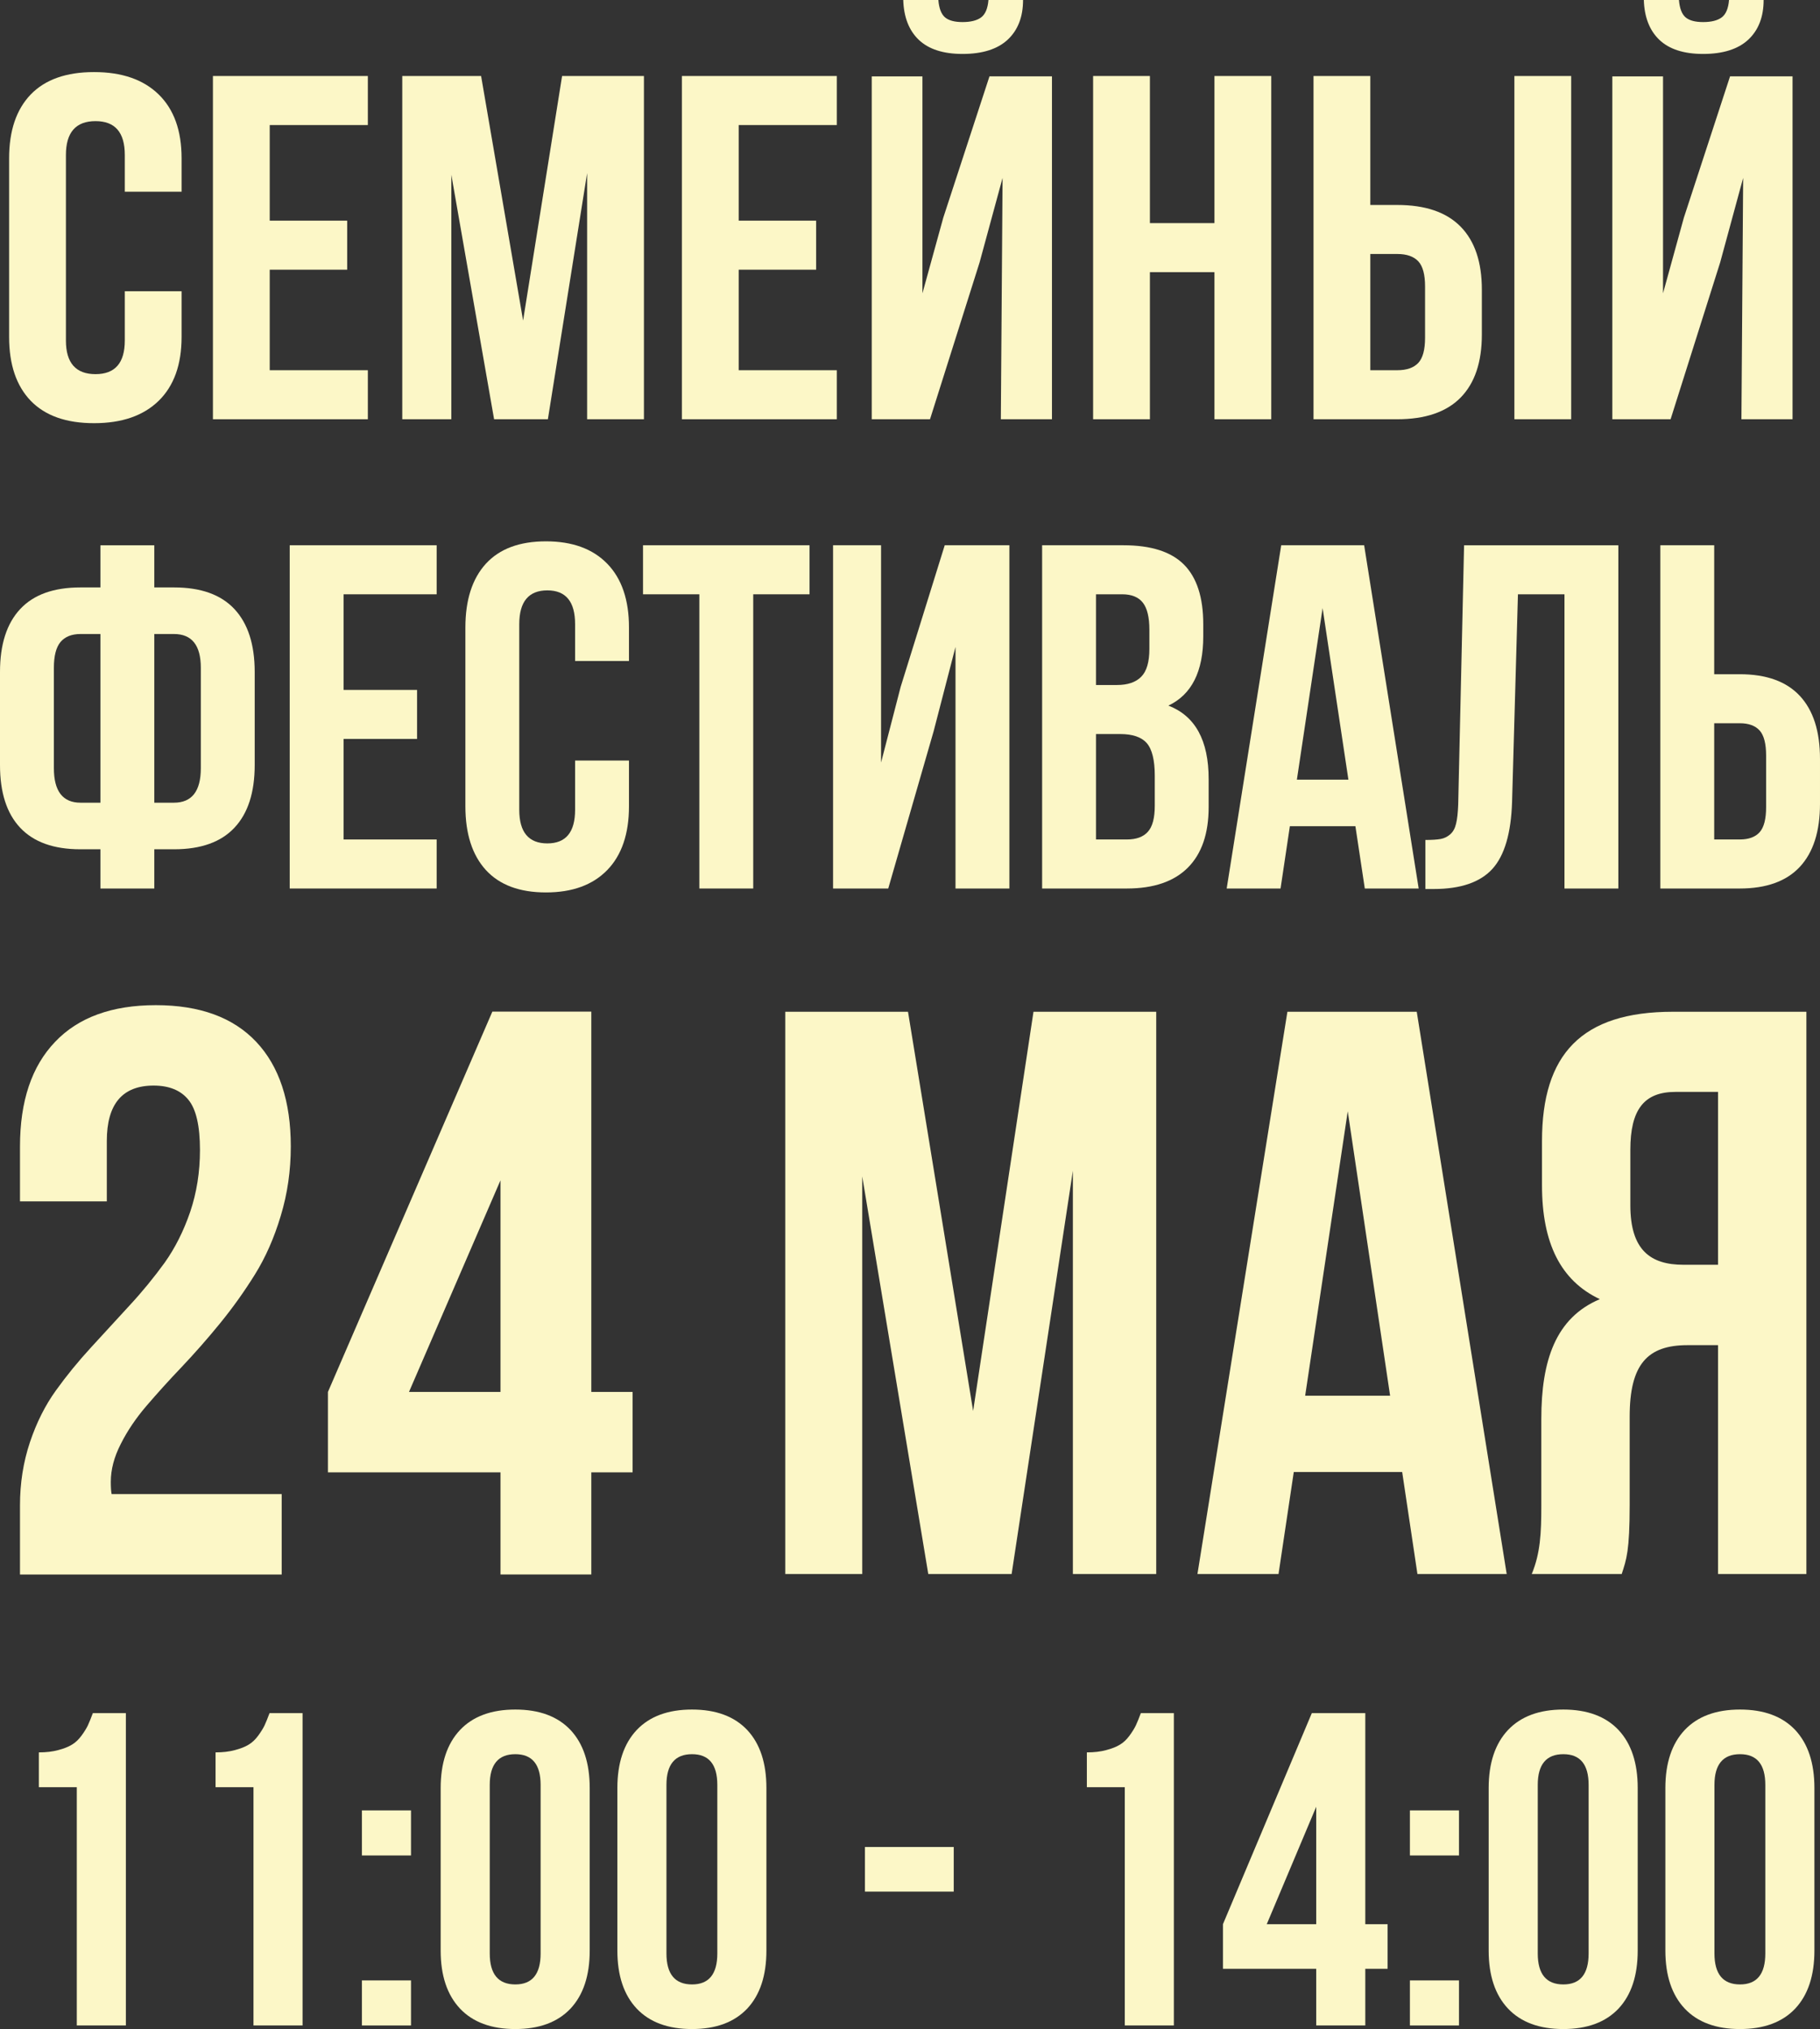
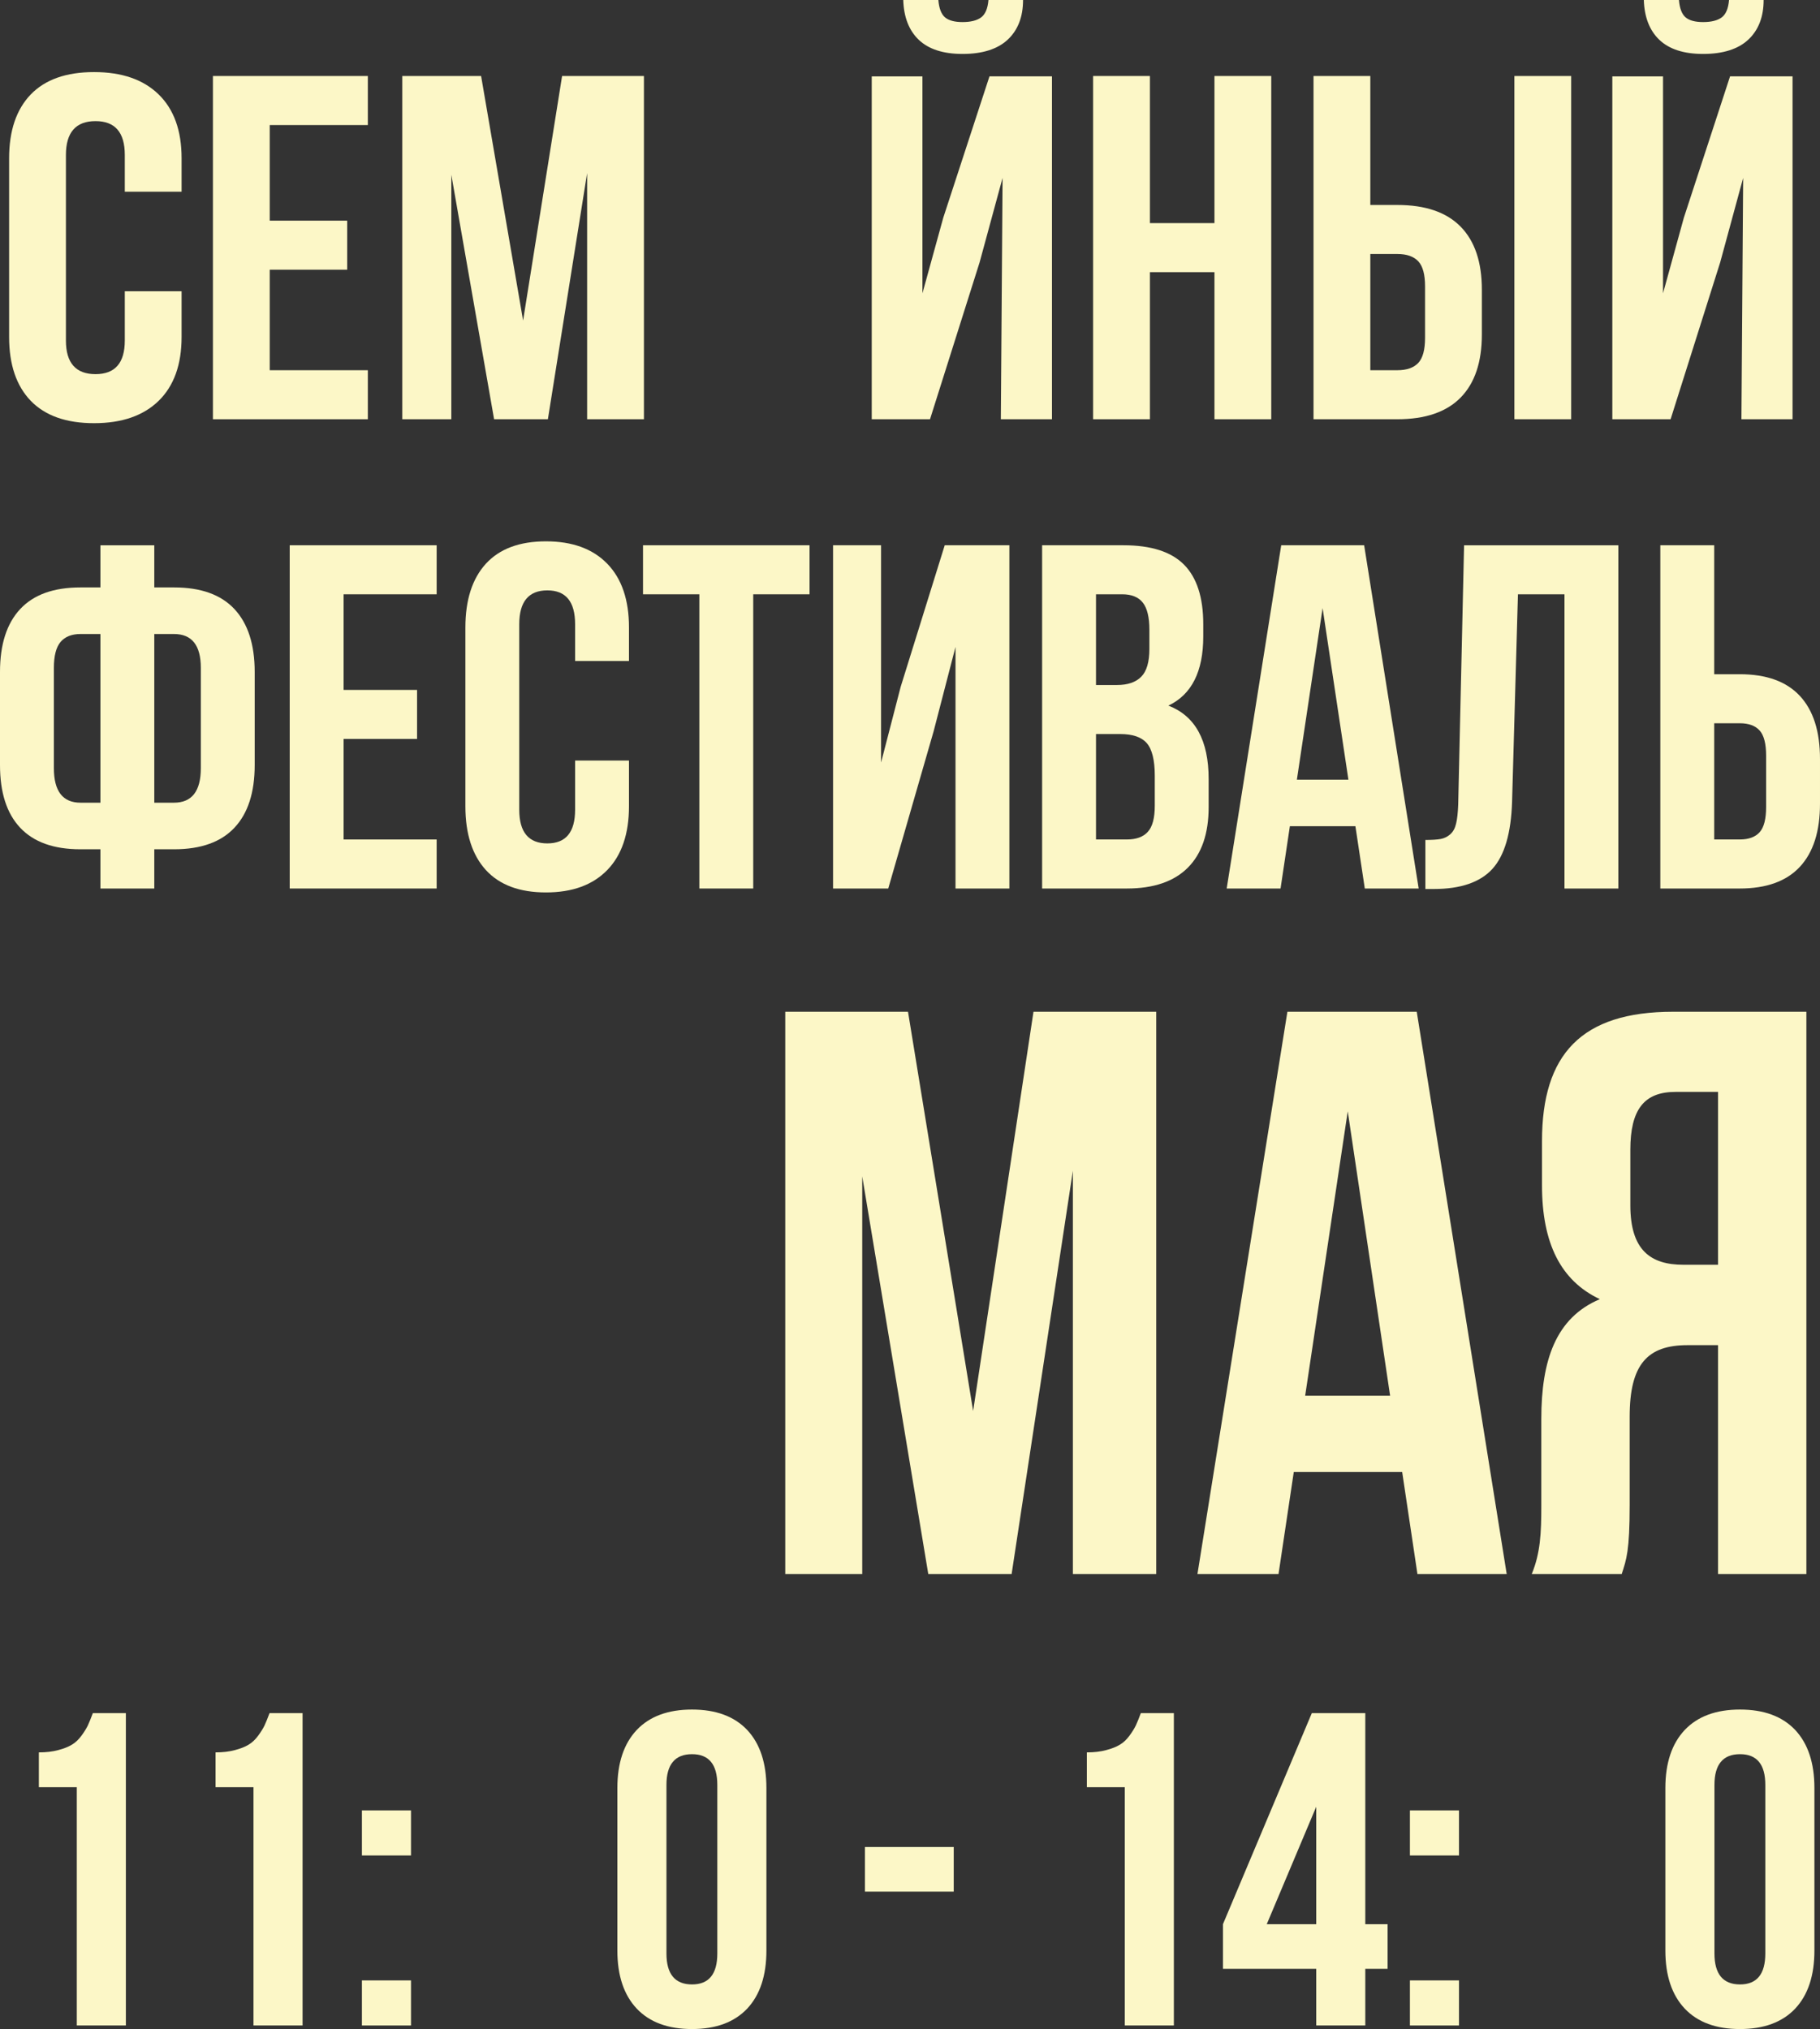
<svg xmlns="http://www.w3.org/2000/svg" xml:space="preserve" width="90.91mm" height="101.349mm" version="1.1" style="shape-rendering:geometricPrecision; text-rendering:geometricPrecision; image-rendering:optimizeQuality; fill-rule:evenodd; clip-rule:evenodd" viewBox="0 0 2469.24 2752.77">
  <rect x="0" y="0" width="2469.24" height="2752.77" fill="#333333" stroke="none" />
  <defs>
    <style type="text/css"> .fil1 {fill:#FCF7C7;fill-rule:nonzero} .fil0 {fill:#FCF7C7;fill-rule:nonzero} </style>
  </defs>
  <g id="Слой_x0020_1">
    <path class="fil0" d="M12.37 457.14l0 -242.38c0,-37.47 9.81,-66.3 29.31,-86.59 19.62,-20.29 48.23,-30.38 85.94,-30.38 37.72,0 66.91,10.09 87.69,30.38 20.67,20.18 31.06,49.01 31.06,86.48l0 45.46 -77.06 0 0 -50c0,-30.49 -13.19,-45.79 -39.7,-45.79 -26.74,0 -40.17,15.3 -40.17,45.9l0 251.8c0,30.38 13.43,45.57 40.17,45.57 26.51,0 39.7,-15.19 39.7,-45.57l0 -66.86 77.06 0 0 61.98c0,37.48 -10.39,66.41 -31.06,86.59 -20.78,20.29 -49.97,30.38 -87.69,30.38 -37.71,0 -66.32,-10.09 -85.94,-30.38 -19.5,-20.29 -29.31,-49.12 -29.31,-86.59z" />
    <polygon id="_1" class="fil0" points="288.88,568.79 288.88,103.11 499.06,103.11 499.06,169.64 365.94,169.64 365.94,299.36 471.03,299.36 471.03,365.89 365.94,365.89 365.94,502.27 499.06,502.27 499.06,568.79 " />
    <polygon id="_2" class="fil0" points="545.76,568.79 545.76,103.11 652.72,103.11 709.7,434.86 762.6,103.11 873.64,103.11 873.64,568.79 796.57,568.79 796.57,234.83 743.33,568.79 670.35,568.79 612.32,237.05 612.32,568.79 " />
-     <polygon id="_3" class="fil0" points="925.14,568.79 925.14,103.11 1135.32,103.11 1135.32,169.64 1002.2,169.64 1002.2,299.36 1107.29,299.36 1107.29,365.89 1002.2,365.89 1002.2,502.27 1135.32,502.27 1135.32,568.79 " />
    <path id="_4" class="fil0" d="M1182.72 568.79l79.05 0 67.26 -212.77 31.18 -114.65 -2.34 327.42 69.36 0 0 -465.24 -84.77 0 -62.7 191.82 -28.26 102.56 0 -294.26 -68.78 0 0 465.12zm42.74 -568.79l47.64 0c0.93,11.42 3.97,19.29 9.11,23.62 5.02,4.21 12.96,6.32 23.7,6.32 11.09,0 19.5,-2.11 25.22,-6.32 5.72,-4.33 8.99,-12.2 9.93,-23.62l46.94 0c0,22.95 -7,40.91 -20.9,53.89 -13.9,12.86 -34.33,19.29 -61.18,19.29 -26.27,0 -46.01,-6.43 -59.43,-19.18 -13.31,-12.75 -20.32,-30.83 -21.02,-54z" />
    <polygon id="_5" class="fil0" points="1483.05,568.79 1483.05,103.11 1560.11,103.11 1560.11,302.69 1647.68,302.69 1647.68,103.11 1724.75,103.11 1724.75,568.79 1647.68,568.79 1647.68,369.22 1560.11,369.22 1560.11,568.79 " />
    <path id="_6" class="fil0" d="M1782.08 568.79l0 -465.68 77.06 0 0 174.96 36.55 0c38.07,0 66.67,9.76 85.94,29.38 19.27,19.62 28.84,48.12 28.84,85.6l0 60.76c0,37.48 -9.58,65.97 -28.84,85.6 -19.27,19.63 -47.99,29.38 -86.06,29.38l-113.5 0zm77.06 -66.53l36.67 0c12.73,0 22.19,-3.32 28.38,-9.87 6.19,-6.65 9.22,-17.96 9.22,-34.04l0 -69.85c0,-16.08 -3.04,-27.39 -9.22,-34.04 -6.19,-6.54 -15.64,-9.87 -28.38,-9.87l-36.67 0 0 157.67zm195.47 66.53l0 -465.68 77.06 0 0 465.68 -77.06 0z" />
    <path id="_7" class="fil0" d="M2187.49 568.79l79.05 0 67.26 -212.77 31.18 -114.65 -2.34 327.42 69.36 0 0 -465.24 -84.77 0 -62.7 191.82 -28.26 102.56 0 -294.26 -68.78 0 0 465.12zm42.74 -568.79l47.64 0c0.93,11.42 3.97,19.29 9.11,23.62 5.02,4.21 12.96,6.32 23.7,6.32 11.09,0 19.5,-2.11 25.22,-6.32 5.72,-4.33 8.99,-12.2 9.92,-23.62l46.94 0c0,22.95 -7,40.91 -20.9,53.89 -13.9,12.86 -34.33,19.29 -61.18,19.29 -26.27,0 -46.01,-6.43 -59.43,-19.18 -13.31,-12.75 -20.32,-30.83 -21.02,-54z" />
    <path class="fil0" d="M-0 1037.89l0 -126.29c0,-37.25 9.08,-65.64 27.36,-85.26 18.27,-19.63 45.52,-29.38 81.62,-29.38l27.25 0 0 -57.21 73.1 0 0 57.21 27.02 0c36.11,0 63.46,9.76 81.74,29.38 18.27,19.62 27.47,48.01 27.47,85.26l0 126.29c0,37.25 -9.19,65.64 -27.47,85.04 -18.27,19.51 -45.63,29.27 -81.74,29.27l-27.02 0 0 53.22 -73.1 0 0 -53.22 -27.25 0c-36.11,0 -63.35,-9.76 -81.62,-29.27 -18.28,-19.4 -27.36,-47.79 -27.36,-85.04zm73.1 4.32c0,31.16 12.07,46.79 36.11,46.79l27.02 0 0 -228.85 -27.02 0c-12.07,0 -21.04,3.66 -27.14,10.87 -5.98,7.21 -8.97,18.85 -8.97,34.93l0 136.27zm136.23 46.79l26.69 0c24.26,0 36.44,-15.63 36.44,-46.79l0 -136.27c0,-30.49 -12.18,-45.79 -36.44,-45.79l-26.69 0 0 228.85z" />
    <polygon id="_1_0" class="fil0" points="393.06,1205.42 393.06,739.74 592.42,739.74 592.42,806.27 466.16,806.27 466.16,935.99 565.84,935.99 565.84,1002.52 466.16,1002.52 466.16,1138.9 592.42,1138.9 592.42,1205.42 " />
    <path id="_2_1" class="fil0" d="M631.4 1093.77l0 -242.38c0,-37.47 9.3,-66.3 27.8,-86.59 18.61,-20.29 45.74,-30.38 81.51,-30.38 35.77,0 63.46,10.09 83.18,30.38 19.61,20.18 29.46,49.01 29.46,86.48l0 45.46 -73.1 0 0 -50c0,-30.49 -12.52,-45.79 -37.66,-45.79 -25.36,0 -38.1,15.3 -38.1,45.9l0 251.8c0,30.38 12.73,45.57 38.1,45.57 25.14,0 37.66,-15.19 37.66,-45.57l0 -66.86 73.1 0 0 61.98c0,37.48 -9.86,66.41 -29.46,86.59 -19.71,20.29 -47.4,30.38 -83.18,30.38 -35.77,0 -62.91,-10.09 -81.51,-30.38 -18.49,-20.29 -27.8,-49.12 -27.8,-86.59z" />
    <polygon id="_3_2" class="fil0" points="872.4,806.27 872.4,739.74 1098.34,739.74 1098.34,806.27 1021.92,806.27 1021.92,1205.42 948.82,1205.42 948.82,806.27 " />
    <polygon id="_4_3" class="fil0" points="1130.23,1205.42 1130.23,739.74 1195.36,739.74 1195.36,1034.56 1221.94,931.89 1281.74,739.74 1369.46,739.74 1369.46,1205.42 1296.36,1205.42 1296.36,877.67 1266.68,992.1 1205.1,1205.42 " />
    <path id="_5_4" class="fil0" d="M1413.87 1205.42l0 -465.68 110.31 0c37.44,0 64.79,8.76 82.18,26.28 17.39,17.52 26.13,44.46 26.13,80.83l0 16.63c0,47.56 -15.73,78.83 -47.29,93.8 36.44,14.08 54.6,47.23 54.6,99.68l0 38.03c0,35.92 -9.41,63.31 -28.24,82.16 -18.83,18.85 -46.41,28.27 -82.73,28.27l-114.96 0zm73.1 -66.53l41.87 0c12.73,0 22.26,-3.44 28.46,-10.42 6.31,-6.87 9.41,-18.74 9.41,-35.37l0 -40.69c0,-21.18 -3.66,-35.93 -10.86,-44.24 -7.2,-8.21 -19.27,-12.31 -36.11,-12.31l-32.78 0 0 143.03zm0 -209.56l28.57 0c14.51,0 25.47,-3.77 32.78,-11.2 7.42,-7.43 11.07,-20.07 11.07,-37.81l0 -26.06c0,-16.63 -2.88,-28.83 -8.75,-36.48 -5.87,-7.65 -15.28,-11.53 -28.24,-11.53l-35.44 0 0 123.07z" />
    <path id="_6_5" class="fil0" d="M1664.28 1205.42l73.98 -465.68 112.52 0 73.98 465.68 -73.1 0 -12.74 -84.49 -88.93 0 -12.63 84.49 -73.1 0zm95.25 -147.69l69.88 0 -35 -232.73 -34.89 232.73z" />
    <path id="_7_6" class="fil0" d="M1933.85 1206.09l0 -66.53c8.86,0 15.84,-0.44 20.71,-1.33 4.87,-0.89 9.19,-2.99 12.96,-6.32 3.88,-3.32 6.53,-8.2 7.97,-14.41 1.55,-6.32 2.44,-14.86 2.88,-25.72l7.98 -352.03 209.32 0 0 465.68 -73.1 0 0 -399.16 -63.13 0 -7.97 281.63c-1.33,42.36 -10.19,72.74 -26.69,90.92 -16.61,18.18 -43.08,27.28 -79.63,27.28l-11.3 0z" />
    <path id="_8" class="fil0" d="M2252.6 1205.42l0 -465.68 73.1 0 0 174.96 34.66 0c36.11,0 63.24,9.76 81.52,29.38 18.27,19.62 27.36,48.12 27.36,85.6l0 60.76c0,37.48 -9.09,65.97 -27.36,85.6 -18.28,19.63 -45.52,29.38 -81.63,29.38l-107.65 0zm73.1 -66.53l34.77 0c12.07,0 21.04,-3.32 26.91,-9.87 5.87,-6.65 8.75,-17.96 8.75,-34.04l0 -69.85c0,-16.08 -2.88,-27.39 -8.75,-34.04 -5.87,-6.54 -14.84,-9.87 -26.91,-9.87l-34.77 0 0 157.67z" />
    <g id="_1735622403600">
      <path class="fil1" d="M1231.92 1372.63l-166.53 0 0 762.83 104.43 0 0 -539.45 89.6 539.45 113.08 0 83.11 -547.17 0 547.17 113.08 0 0 -762.83 -166.53 0 -81.88 541.61 -88.36 -541.61zm690.22 0l-175.49 0 -122.04 762.83 109.99 0 20.7 -138.41 147.07 0 20.7 138.41 121.11 0 -122.04 -762.83zm-93.62 135.02l57.47 385.9 -115.24 0 57.77 -385.9zm371.68 627.81c6.49,-19.77 10.82,-31.52 10.82,-93.62l0 -119.88c0,-71.06 24.1,-97.01 78.47,-97.01l41.4 0 0 310.51 119.88 0 0 -762.83 -181.05 0c-124.2,0 -177.65,57.78 -177.65,175.49l0 59.94c0,78.48 25.33,129.46 78.47,154.48 -59.94,25.33 -79.4,83.11 -79.4,162.51l0 117.71c0,37.08 -1.24,64.26 -12.97,92.69l122.04 0zm130.69 -654.08l0 234.5 -46.96 0c-44.49,0 -71.99,-19.77 -71.99,-80.64l0 -75.39c0,-54.38 18.54,-78.48 61.18,-78.48l57.77 0z" />
-       <path class="fil0" d="M27.12 2136.08l0 -93.82c0,-30.18 4.48,-58.55 13.44,-85.46 8.96,-26.73 20.72,-50.18 35.29,-70.37 14.37,-20 30.24,-39.46 47.79,-58.55 17.36,-18.91 34.72,-37.82 52.08,-56.73 17.36,-18.73 33.23,-38.18 47.61,-58 14.19,-20 25.76,-42.91 34.72,-69.09 8.77,-26 13.25,-54 13.25,-83.82 0,-32.73 -5.23,-55.46 -15.68,-68.19 -10.45,-12.91 -26.32,-19.27 -47.23,-19.27 -42.38,0 -63.47,25.09 -63.47,75.1l0 82 -117.8 0 0 -74.55c0,-61.46 15.87,-108.74 47.61,-141.83 31.55,-33.28 77.29,-49.82 136.65,-49.82 59.55,0 104.92,16.55 136.28,49.82 31.18,33.09 46.86,80.55 46.86,141.83 0,32.73 -4.48,64 -13.63,94.18 -8.96,30 -20.72,56.55 -35.1,79.64 -14.37,23.09 -30.05,45.09 -47.42,66.37 -17.18,21.09 -34.54,40.73 -51.9,59.09 -17.55,18.36 -33.23,35.82 -47.61,52.55 -14.19,16.54 -25.95,33.82 -34.91,51.64 -9.15,17.82 -13.63,34.91 -13.63,51.64 0,7.46 0.37,12.91 1.12,16.55l230.74 0 0 109.1 -355.08 0z" />
-       <path id="_1_7" class="fil0" d="M444.92 1997.53l0 -109.1 223.09 -516.02 134.23 0 0 516.02 56.01 0 0 109.1 -56.01 0 0 138.55 -123.21 0 0 -138.55 -234.1 0zm109.96 -109.1l124.14 0 0 -287.1 -124.14 287.1z" />
    </g>
    <path class="fil0" d="M52.73 2424.65l0 -47.22c9.89,0 18.56,-1.01 26.33,-3.13 7.67,-2.02 13.82,-4.44 18.56,-7.37 4.74,-2.82 8.98,-6.86 12.81,-12.01 3.84,-5.24 6.76,-9.89 8.78,-14.12 1.92,-4.24 4.24,-9.79 6.76,-16.65l44.8 0 0 423.77 -66.59 0 0 -323.28 -51.46 0z" />
    <path id="_1_8" class="fil0" d="M292.46 2424.65l0 -47.22c9.89,0 18.56,-1.01 26.33,-3.13 7.67,-2.02 13.82,-4.44 18.56,-7.37 4.74,-2.82 8.98,-6.86 12.81,-12.01 3.84,-5.24 6.76,-9.89 8.78,-14.12 1.92,-4.24 4.24,-9.79 6.76,-16.65l44.8 0 0 423.77 -66.59 0 0 -323.28 -51.46 0z" />
    <path id="_2_9" class="fil0" d="M491.02 2747.93l0 -61.14 66.59 0 0 61.14 -66.59 0zm0 -230.65l0 -61.15 66.59 0 0 61.15 -66.59 0z" />
-     <path id="_3_10" class="fil0" d="M597.87 2646.32l0 -220.56c0,-33.9 8.78,-60.14 26.24,-78.7 17.45,-18.46 42.48,-27.75 74.97,-27.75 32.59,0 57.51,9.28 74.97,27.75 17.35,18.56 26.03,44.8 26.03,78.7l0 220.56c0,33.9 -8.68,60.14 -26.03,78.7 -17.46,18.46 -42.38,27.75 -74.97,27.75 -32.49,0 -57.51,-9.28 -74.97,-27.75 -17.46,-18.57 -26.24,-44.8 -26.24,-78.7zm66.59 3.94c0,27.95 11.6,41.98 34.71,41.98 22.9,0 34.3,-14.03 34.3,-41.98l0 -228.73c0,-27.75 -11.4,-41.67 -34.3,-41.67 -23.11,0 -34.71,13.92 -34.71,41.67l0 228.73z" />
    <path id="_4_11" class="fil0" d="M837.6 2646.32l0 -220.56c0,-33.9 8.78,-60.14 26.24,-78.7 17.45,-18.46 42.48,-27.75 74.97,-27.75 32.59,0 57.51,9.28 74.97,27.75 17.35,18.56 26.03,44.8 26.03,78.7l0 220.56c0,33.9 -8.68,60.14 -26.03,78.7 -17.46,18.46 -42.38,27.75 -74.97,27.75 -32.49,0 -57.51,-9.28 -74.97,-27.75 -17.46,-18.57 -26.24,-44.8 -26.24,-78.7zm66.59 3.94c0,27.95 11.6,41.98 34.71,41.98 22.9,0 34.3,-14.03 34.3,-41.98l0 -228.73c0,-27.75 -11.4,-41.67 -34.3,-41.67 -23.11,0 -34.71,13.92 -34.71,41.67l0 228.73z" />
    <polygon id="_5_12" class="fil0" points="1173.49,2566.31 1173.49,2505.77 1293.96,2505.77 1293.96,2566.31 " />
    <path id="_6_13" class="fil0" d="M1474.57 2424.65l0 -47.22c9.89,0 18.56,-1.01 26.33,-3.13 7.67,-2.02 13.82,-4.44 18.56,-7.37 4.74,-2.82 8.98,-6.86 12.81,-12.01 3.84,-5.24 6.76,-9.89 8.78,-14.12 1.92,-4.24 4.24,-9.79 6.76,-16.65l44.8 0 0 423.77 -66.59 0 0 -323.28 -51.46 0z" />
    <path id="_7_14" class="fil0" d="M1659.21 2671.05l0 -60.54 120.57 -286.35 72.55 0 0 286.35 30.27 0 0 60.54 -30.27 0 0 76.88 -66.59 0 0 -76.88 -126.53 0zm59.43 -60.54l67.1 0 0 -159.32 -67.1 159.32z" />
    <path id="_8_15" class="fil0" d="M1912.87 2747.93l0 -61.14 66.59 0 0 61.14 -66.59 0zm0 -230.65l0 -61.15 66.59 0 0 61.15 -66.59 0z" />
-     <path id="_9" class="fil0" d="M2019.72 2646.32l0 -220.56c0,-33.9 8.78,-60.14 26.24,-78.7 17.45,-18.46 42.48,-27.75 74.97,-27.75 32.59,0 57.51,9.28 74.97,27.75 17.35,18.56 26.03,44.8 26.03,78.7l0 220.56c0,33.9 -8.68,60.14 -26.03,78.7 -17.46,18.46 -42.38,27.75 -74.97,27.75 -32.49,0 -57.51,-9.28 -74.97,-27.75 -17.46,-18.57 -26.24,-44.8 -26.24,-78.7zm66.59 3.94c0,27.95 11.6,41.98 34.71,41.98 22.9,0 34.3,-14.03 34.3,-41.98l0 -228.73c0,-27.75 -11.4,-41.67 -34.3,-41.67 -23.11,0 -34.71,13.92 -34.71,41.67l0 228.73z" />
    <path id="_10" class="fil0" d="M2259.45 2646.32l0 -220.56c0,-33.9 8.78,-60.14 26.24,-78.7 17.45,-18.46 42.48,-27.75 74.97,-27.75 32.59,0 57.51,9.28 74.97,27.75 17.35,18.56 26.03,44.8 26.03,78.7l0 220.56c0,33.9 -8.68,60.14 -26.03,78.7 -17.46,18.46 -42.38,27.75 -74.97,27.75 -32.49,0 -57.51,-9.28 -74.97,-27.75 -17.46,-18.57 -26.24,-44.8 -26.24,-78.7zm66.59 3.94c0,27.95 11.6,41.98 34.71,41.98 22.9,0 34.3,-14.03 34.3,-41.98l0 -228.73c0,-27.75 -11.4,-41.67 -34.3,-41.67 -23.11,0 -34.71,13.92 -34.71,41.67l0 228.73z" />
  </g>
</svg>